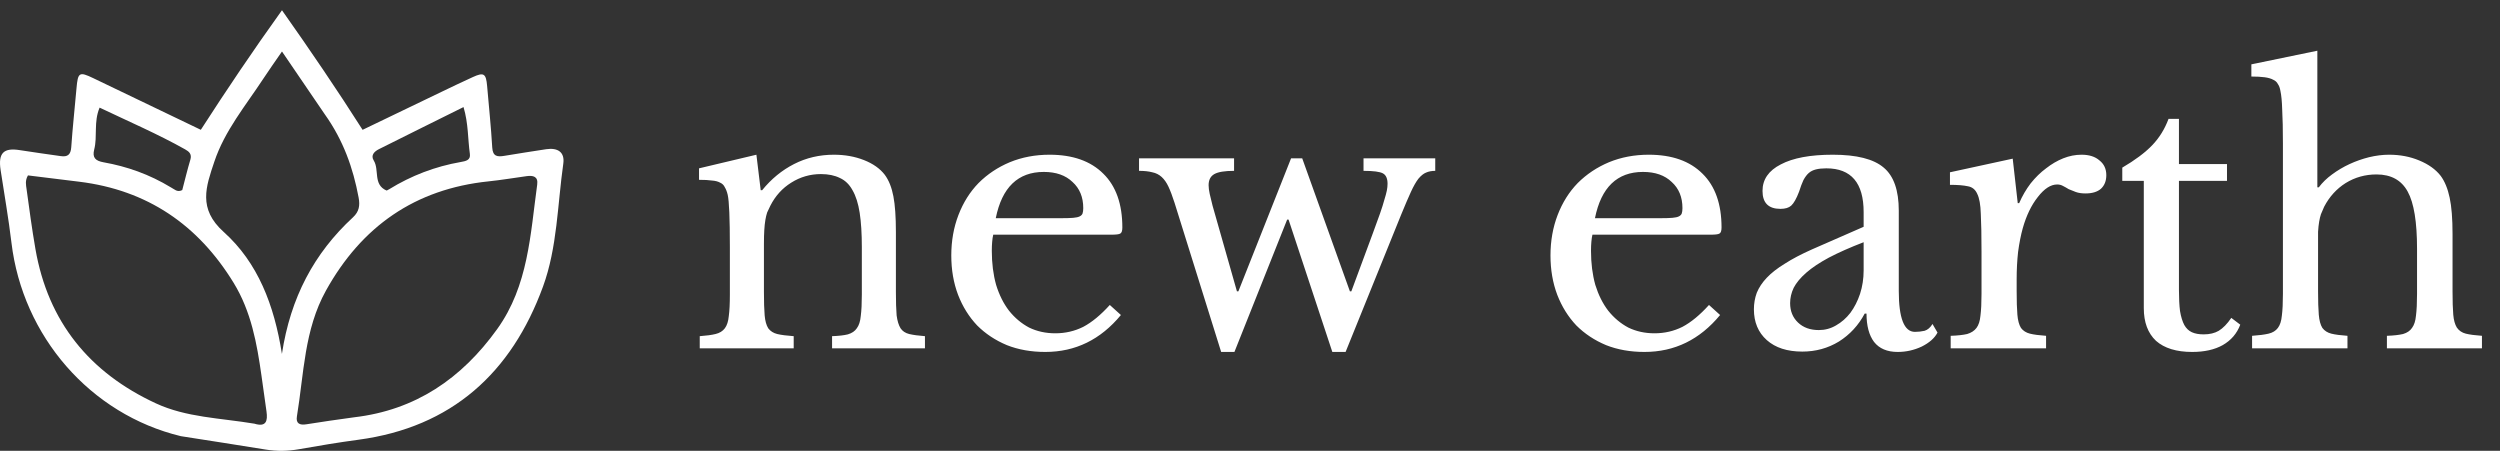
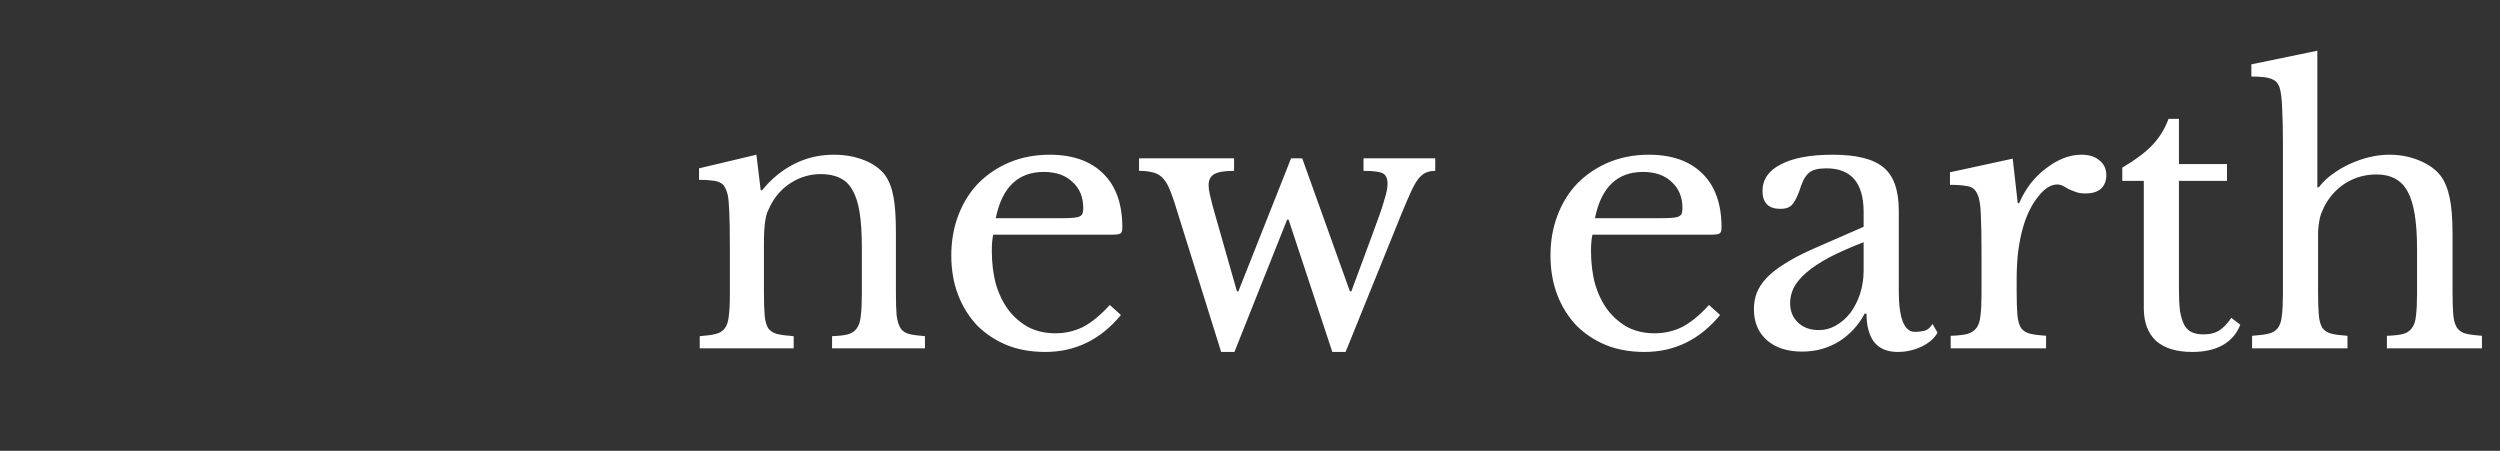
<svg xmlns="http://www.w3.org/2000/svg" width="244" height="44" viewBox="0 0 244 44" fill="none">
  <rect x="0" y="0" width="244" height="44" fill="#333333" stroke="none" />
  <path d="M74.56 28.505C74.56 29.462 74.583 30.22 74.63 30.78C74.677 31.317 74.793 31.737 74.98 32.04C75.19 32.32 75.482 32.507 75.855 32.6C76.252 32.693 76.788 32.763 77.465 32.81V34H68.295V32.81C68.948 32.763 69.462 32.693 69.835 32.6C70.232 32.507 70.535 32.32 70.745 32.04C70.955 31.76 71.083 31.363 71.13 30.85C71.2 30.337 71.235 29.637 71.235 28.75V24.095C71.235 21.318 71.165 19.627 71.025 19.02C70.955 18.717 70.862 18.472 70.745 18.285C70.652 18.075 70.5 17.923 70.29 17.83C70.08 17.713 69.812 17.643 69.485 17.62C69.158 17.573 68.738 17.55 68.225 17.55V16.43L73.825 15.1L74.245 18.565H74.385C75.272 17.468 76.31 16.617 77.5 16.01C78.69 15.403 79.985 15.1 81.385 15.1C82.458 15.1 83.438 15.275 84.325 15.625C85.212 15.975 85.888 16.453 86.355 17.06C86.752 17.597 87.032 18.297 87.195 19.16C87.358 20 87.44 21.167 87.44 22.66V28.505C87.44 29.462 87.463 30.22 87.51 30.78C87.58 31.317 87.708 31.737 87.895 32.04C88.082 32.32 88.362 32.507 88.735 32.6C89.132 32.693 89.645 32.763 90.275 32.81V34H81.21V32.81C81.863 32.787 82.377 32.728 82.75 32.635C83.147 32.518 83.438 32.32 83.625 32.04C83.835 31.76 83.963 31.363 84.01 30.85C84.08 30.313 84.115 29.613 84.115 28.75V24.13C84.115 22.8 84.045 21.68 83.905 20.77C83.765 19.86 83.532 19.125 83.205 18.565C82.902 18.005 82.493 17.608 81.98 17.375C81.467 17.118 80.848 16.99 80.125 16.99C79.075 16.99 78.107 17.27 77.22 17.83C76.357 18.367 75.68 19.113 75.19 20.07C75.073 20.303 74.968 20.525 74.875 20.735C74.805 20.945 74.747 21.19 74.7 21.47C74.653 21.75 74.618 22.077 74.595 22.45C74.572 22.8 74.56 23.255 74.56 23.815V28.505ZM109.401 30.745C107.418 33.148 104.956 34.35 102.016 34.35C100.639 34.35 99.391 34.128 98.271 33.685C97.151 33.218 96.183 32.577 95.366 31.76C94.573 30.92 93.954 29.928 93.511 28.785C93.067 27.618 92.846 26.335 92.846 24.935C92.846 23.512 93.079 22.193 93.546 20.98C94.013 19.767 94.666 18.728 95.506 17.865C96.369 17.002 97.384 16.325 98.551 15.835C99.741 15.345 101.036 15.1 102.436 15.1C104.699 15.1 106.449 15.718 107.686 16.955C108.923 18.168 109.541 19.918 109.541 22.205C109.541 22.532 109.471 22.73 109.331 22.8C109.214 22.87 108.923 22.905 108.456 22.905H96.941C96.894 23.092 96.859 23.325 96.836 23.605C96.812 23.862 96.801 24.153 96.801 24.48C96.801 25.693 96.941 26.802 97.221 27.805C97.524 28.785 97.944 29.625 98.481 30.325C99.041 31.025 99.694 31.573 100.441 31.97C101.211 32.343 102.063 32.53 102.996 32.53C103.976 32.53 104.886 32.32 105.726 31.9C106.566 31.457 107.429 30.745 108.316 29.765L109.401 30.745ZM103.626 21.295C104.093 21.295 104.466 21.283 104.746 21.26C105.026 21.237 105.236 21.19 105.376 21.12C105.516 21.05 105.609 20.957 105.656 20.84C105.703 20.7 105.726 20.525 105.726 20.315C105.726 19.242 105.376 18.39 104.676 17.76C103.999 17.107 103.066 16.78 101.876 16.78C99.356 16.78 97.793 18.285 97.186 21.295H103.626ZM120.48 34.35H119.185L114.635 19.79C114.425 19.137 114.227 18.612 114.04 18.215C113.853 17.818 113.632 17.503 113.375 17.27C113.118 17.037 112.815 16.885 112.465 16.815C112.115 16.722 111.683 16.675 111.17 16.675V15.45H120.445V16.675C119.535 16.675 118.893 16.78 118.52 16.99C118.147 17.2 117.96 17.562 117.96 18.075C117.96 18.308 117.995 18.588 118.065 18.915C118.135 19.218 118.228 19.603 118.345 20.07L120.725 28.435H120.865L126.01 15.45H127.095L131.75 28.435H131.89L133.99 22.765C134.27 21.995 134.503 21.353 134.69 20.84C134.877 20.303 135.017 19.86 135.11 19.51C135.227 19.137 135.308 18.833 135.355 18.6C135.402 18.367 135.425 18.145 135.425 17.935C135.425 17.422 135.273 17.083 134.97 16.92C134.667 16.757 134.037 16.675 133.08 16.675V15.45H140.08V16.675C139.73 16.675 139.427 16.733 139.17 16.85C138.937 16.943 138.692 17.142 138.435 17.445C138.202 17.748 137.957 18.18 137.7 18.74C137.443 19.3 137.128 20.035 136.755 20.945L131.33 34.35H130.035L125.765 21.435H125.625L120.48 34.35ZM167.882 30.745C165.899 33.148 163.437 34.35 160.497 34.35C159.121 34.35 157.872 34.128 156.752 33.685C155.632 33.218 154.664 32.577 153.847 31.76C153.054 30.92 152.436 29.928 151.992 28.785C151.549 27.618 151.327 26.335 151.327 24.935C151.327 23.512 151.561 22.193 152.027 20.98C152.494 19.767 153.147 18.728 153.987 17.865C154.851 17.002 155.866 16.325 157.032 15.835C158.222 15.345 159.517 15.1 160.917 15.1C163.181 15.1 164.931 15.718 166.167 16.955C167.404 18.168 168.022 19.918 168.022 22.205C168.022 22.532 167.952 22.73 167.812 22.8C167.696 22.87 167.404 22.905 166.937 22.905H155.422C155.376 23.092 155.341 23.325 155.317 23.605C155.294 23.862 155.282 24.153 155.282 24.48C155.282 25.693 155.422 26.802 155.702 27.805C156.006 28.785 156.426 29.625 156.962 30.325C157.522 31.025 158.176 31.573 158.922 31.97C159.692 32.343 160.544 32.53 161.477 32.53C162.457 32.53 163.367 32.32 164.207 31.9C165.047 31.457 165.911 30.745 166.797 29.765L167.882 30.745ZM162.107 21.295C162.574 21.295 162.947 21.283 163.227 21.26C163.507 21.237 163.717 21.19 163.857 21.12C163.997 21.05 164.091 20.957 164.137 20.84C164.184 20.7 164.207 20.525 164.207 20.315C164.207 19.242 163.857 18.39 163.157 17.76C162.481 17.107 161.547 16.78 160.357 16.78C157.837 16.78 156.274 18.285 155.667 21.295H162.107ZM181.891 23.64C180.561 24.153 179.429 24.655 178.496 25.145C177.586 25.635 176.851 26.125 176.291 26.615C175.731 27.105 175.322 27.595 175.066 28.085C174.832 28.575 174.716 29.077 174.716 29.59C174.716 30.36 174.972 30.99 175.486 31.48C175.999 31.97 176.676 32.215 177.516 32.215C178.122 32.215 178.682 32.063 179.196 31.76C179.732 31.457 180.199 31.048 180.596 30.535C180.992 29.998 181.307 29.38 181.541 28.68C181.774 27.957 181.891 27.198 181.891 26.405V23.64ZM181.891 22.135V20.7C181.891 17.853 180.677 16.43 178.251 16.43C177.854 16.43 177.516 16.465 177.236 16.535C176.956 16.605 176.722 16.722 176.536 16.885C176.349 17.048 176.174 17.282 176.011 17.585C175.871 17.888 175.731 18.262 175.591 18.705C175.334 19.382 175.077 19.837 174.821 20.07C174.587 20.28 174.237 20.385 173.771 20.385C172.604 20.385 172.021 19.802 172.021 18.635C172.021 17.515 172.616 16.652 173.806 16.045C174.996 15.415 176.687 15.1 178.881 15.1C181.214 15.1 182.871 15.52 183.851 16.36C184.831 17.177 185.321 18.577 185.321 20.56V28.4C185.321 31.06 185.846 32.39 186.896 32.39C187.222 32.39 187.537 32.355 187.841 32.285C188.144 32.192 188.401 31.97 188.611 31.62L189.101 32.46C188.821 32.997 188.307 33.452 187.561 33.825C186.814 34.175 186.032 34.35 185.216 34.35C184.189 34.35 183.419 34.023 182.906 33.37C182.416 32.717 182.171 31.795 182.171 30.605H181.996C181.389 31.748 180.549 32.658 179.476 33.335C178.402 33.988 177.212 34.315 175.906 34.315C174.436 34.315 173.281 33.942 172.441 33.195C171.601 32.448 171.181 31.445 171.181 30.185C171.181 29.625 171.274 29.088 171.461 28.575C171.671 28.062 171.997 27.572 172.441 27.105C172.884 26.638 173.467 26.183 174.191 25.74C174.914 25.273 175.801 24.807 176.851 24.34L181.891 22.135ZM196.826 28.435C196.826 29.392 196.849 30.15 196.896 30.71C196.942 31.27 197.059 31.702 197.246 32.005C197.456 32.285 197.747 32.472 198.121 32.565C198.494 32.658 199.019 32.728 199.696 32.775V34H190.386V32.775C191.062 32.752 191.599 32.693 191.996 32.6C192.392 32.483 192.696 32.285 192.906 32.005C193.116 31.725 193.244 31.328 193.291 30.815C193.361 30.278 193.396 29.567 193.396 28.68V24.585C193.396 22.998 193.372 21.762 193.326 20.875C193.302 19.988 193.186 19.335 192.976 18.915C192.789 18.495 192.486 18.25 192.066 18.18C191.646 18.087 191.062 18.04 190.316 18.04V16.815L196.441 15.485L196.931 19.825H197.071C197.374 19.125 197.747 18.483 198.191 17.9C198.657 17.317 199.159 16.827 199.696 16.43C200.232 16.01 200.792 15.683 201.376 15.45C201.959 15.217 202.554 15.1 203.161 15.1C203.907 15.1 204.491 15.287 204.911 15.66C205.354 16.01 205.576 16.488 205.576 17.095C205.576 17.655 205.401 18.098 205.051 18.425C204.701 18.728 204.199 18.88 203.546 18.88C203.172 18.88 202.857 18.833 202.601 18.74C202.344 18.647 202.111 18.553 201.901 18.46C201.714 18.343 201.527 18.238 201.341 18.145C201.177 18.052 200.991 18.005 200.781 18.005C200.151 18.005 199.521 18.413 198.891 19.23C198.261 20.023 197.771 21.038 197.421 22.275C197.234 22.952 197.082 23.722 196.966 24.585C196.872 25.425 196.826 26.312 196.826 27.245V28.435ZM207.135 17.655V16.36C208.372 15.637 209.34 14.913 210.04 14.19C210.74 13.467 211.277 12.603 211.65 11.6H212.665V16.01H217.355V17.655H212.665V28.295C212.665 29.112 212.7 29.8 212.77 30.36C212.864 30.92 213.004 31.375 213.19 31.725C213.377 32.052 213.622 32.285 213.925 32.425C214.229 32.565 214.614 32.635 215.08 32.635C215.664 32.635 216.154 32.518 216.55 32.285C216.97 32.028 217.379 31.608 217.775 31.025L218.65 31.69C218.324 32.553 217.752 33.218 216.935 33.685C216.142 34.128 215.15 34.35 213.96 34.35C212.42 34.35 211.242 33.988 210.425 33.265C209.632 32.518 209.235 31.457 209.235 30.08V17.655H207.135ZM226.243 28.435C226.243 29.392 226.266 30.15 226.313 30.71C226.36 31.27 226.476 31.702 226.663 32.005C226.873 32.285 227.165 32.472 227.538 32.565C227.911 32.658 228.436 32.728 229.113 32.775V34H219.803V32.775C220.48 32.728 221.016 32.658 221.413 32.565C221.81 32.472 222.113 32.285 222.323 32.005C222.533 31.725 222.661 31.328 222.708 30.815C222.778 30.278 222.813 29.567 222.813 28.68V14.015C222.813 12.638 222.79 11.542 222.743 10.725C222.72 9.908 222.661 9.29 222.568 8.87C222.521 8.59 222.44 8.368 222.323 8.205C222.23 8.018 222.078 7.878 221.868 7.785C221.658 7.668 221.378 7.587 221.028 7.54C220.678 7.493 220.246 7.47 219.733 7.47V6.28L226.173 4.95V18.285H226.313C226.663 17.818 227.095 17.398 227.608 17.025C228.145 16.628 228.716 16.29 229.323 16.01C229.93 15.73 230.56 15.508 231.213 15.345C231.89 15.182 232.543 15.1 233.173 15.1C234.246 15.1 235.226 15.287 236.113 15.66C237.023 16.033 237.723 16.535 238.213 17.165C238.61 17.702 238.901 18.413 239.088 19.3C239.275 20.163 239.368 21.342 239.368 22.835V28.435C239.368 29.392 239.391 30.15 239.438 30.71C239.485 31.247 239.601 31.667 239.788 31.97C239.998 32.273 240.29 32.472 240.663 32.565C241.036 32.658 241.561 32.728 242.238 32.775V34H232.963V32.775C233.616 32.752 234.141 32.693 234.538 32.6C234.935 32.483 235.226 32.285 235.413 32.005C235.623 31.725 235.751 31.328 235.798 30.815C235.868 30.278 235.903 29.567 235.903 28.68V24.27C235.903 21.657 235.6 19.802 234.993 18.705C234.386 17.585 233.371 17.025 231.948 17.025C230.851 17.025 229.848 17.305 228.938 17.865C228.051 18.425 227.351 19.195 226.838 20.175C226.721 20.432 226.616 20.677 226.523 20.91C226.453 21.12 226.395 21.365 226.348 21.645C226.301 21.925 226.266 22.252 226.243 22.625C226.243 22.975 226.243 23.418 226.243 23.955V28.435Z" fill="white" />
-   <path d="M17.656 42.571C8.817 40.439 2.205 32.818 1.116 23.672C0.834 21.303 0.417 18.951 0.059 16.591C-0.193 14.936 0.349 14.394 1.951 14.656C3.271 14.871 4.598 15.04 5.921 15.235C6.597 15.335 6.903 15.101 6.954 14.369C7.086 12.449 7.298 10.535 7.466 8.618C7.602 7.062 7.732 6.972 9.096 7.625C12.566 9.287 16.033 10.956 19.6 12.669C22.089 8.806 24.666 4.976 27.521 1C30.315 4.958 32.893 8.752 35.389 12.671C37.983 11.422 40.54 10.189 43.099 8.961C44.118 8.471 45.138 7.982 46.167 7.514C47.224 7.033 47.439 7.18 47.543 8.394C47.714 10.396 47.926 12.395 48.043 14.4C48.095 15.29 48.56 15.317 49.215 15.211C50.577 14.99 51.938 14.767 53.302 14.564C54.463 14.39 55.133 14.871 54.978 15.966C54.408 19.985 54.393 24.151 52.997 27.972C49.922 36.386 44.095 41.695 34.98 42.919C33.035 43.18 31.098 43.504 29.165 43.846C28.08 44.037 27.015 44.054 25.927 43.876C23.208 43.429 20.483 43.019 17.656 42.571ZM24.836 41.352C25.981 41.707 26.14 41.081 26.011 40.167C25.848 39.007 25.687 37.847 25.523 36.687C25.077 33.524 24.515 30.402 22.806 27.61C19.33 21.931 14.37 18.552 7.731 17.735C6.048 17.528 4.365 17.321 2.729 17.119C2.429 17.635 2.54 18.065 2.594 18.464C2.86 20.412 3.12 22.363 3.457 24.299C4.693 31.42 8.74 36.371 15.22 39.37C18.191 40.745 21.465 40.792 24.836 41.352ZM34.559 40.728C40.549 40.029 45.055 36.952 48.528 32.114C51.57 27.877 51.759 22.886 52.431 18.012C52.541 17.213 52.024 17.107 51.401 17.192C50.16 17.361 48.924 17.573 47.679 17.702C40.507 18.445 35.291 22.098 31.813 28.362C29.69 32.184 29.662 36.491 28.978 40.646C28.863 41.339 29.261 41.515 29.894 41.412C31.378 41.172 32.867 40.962 34.559 40.728ZM31.691 11.143C30.336 9.155 28.98 7.166 27.521 5.026C26.819 6.047 26.238 6.86 25.691 7.694C23.97 10.318 21.927 12.755 20.914 15.796C20.108 18.214 19.297 20.363 21.837 22.642C25.157 25.621 26.764 29.76 27.516 34.541C28.35 29.047 30.65 24.722 34.451 21.211C35.053 20.655 35.145 20.057 35.002 19.286C34.466 16.401 33.511 13.697 31.691 11.143ZM16.701 18.301C17.021 18.456 17.286 18.808 17.788 18.551C18.041 17.591 18.282 16.579 18.58 15.583C18.739 15.048 18.466 14.8 18.077 14.582C15.387 13.072 12.559 11.858 9.722 10.504C9.127 11.909 9.525 13.299 9.195 14.59C8.991 15.389 9.312 15.698 10.112 15.841C12.389 16.249 14.556 16.999 16.701 18.301ZM37.987 18.467C40.144 17.14 42.469 16.248 44.962 15.813C45.453 15.727 45.946 15.638 45.86 15.025C45.653 13.563 45.721 12.057 45.24 10.45C42.414 11.853 39.693 13.198 36.98 14.559C36.544 14.778 36.157 15.15 36.475 15.66C37.047 16.581 36.389 18.019 37.726 18.595C37.752 18.606 37.801 18.565 37.987 18.467Z" fill="white" />
</svg>